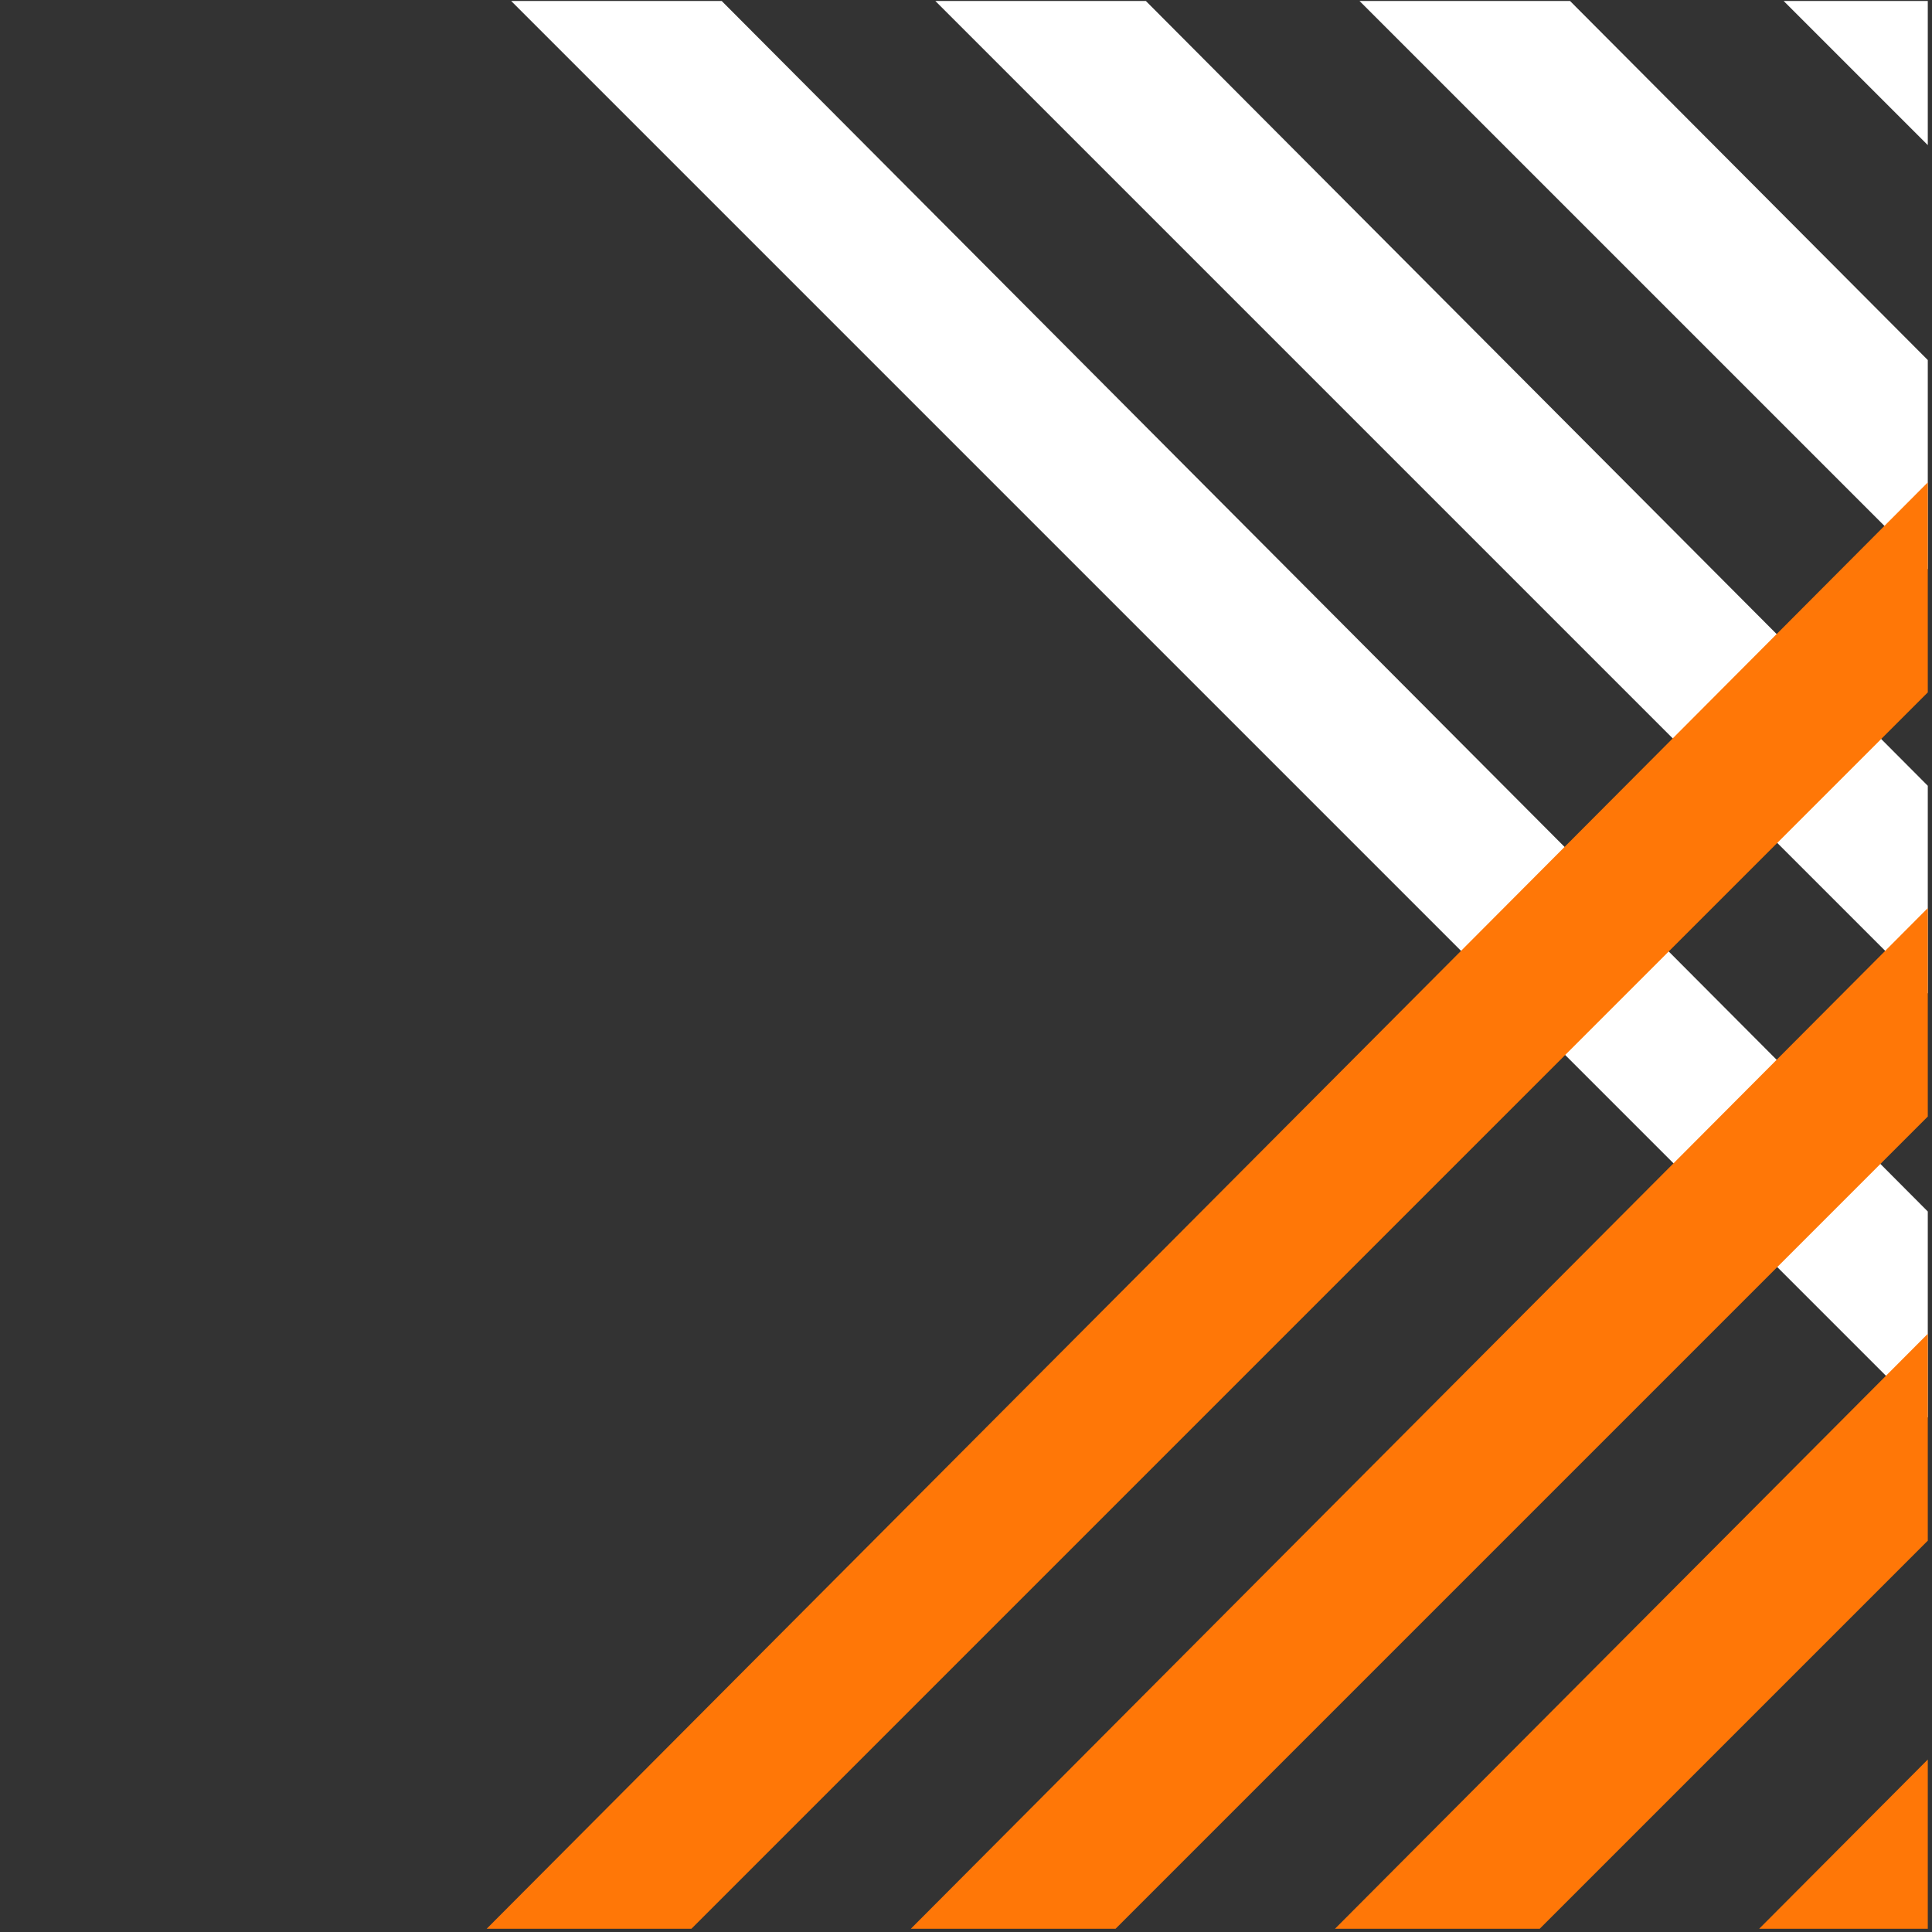
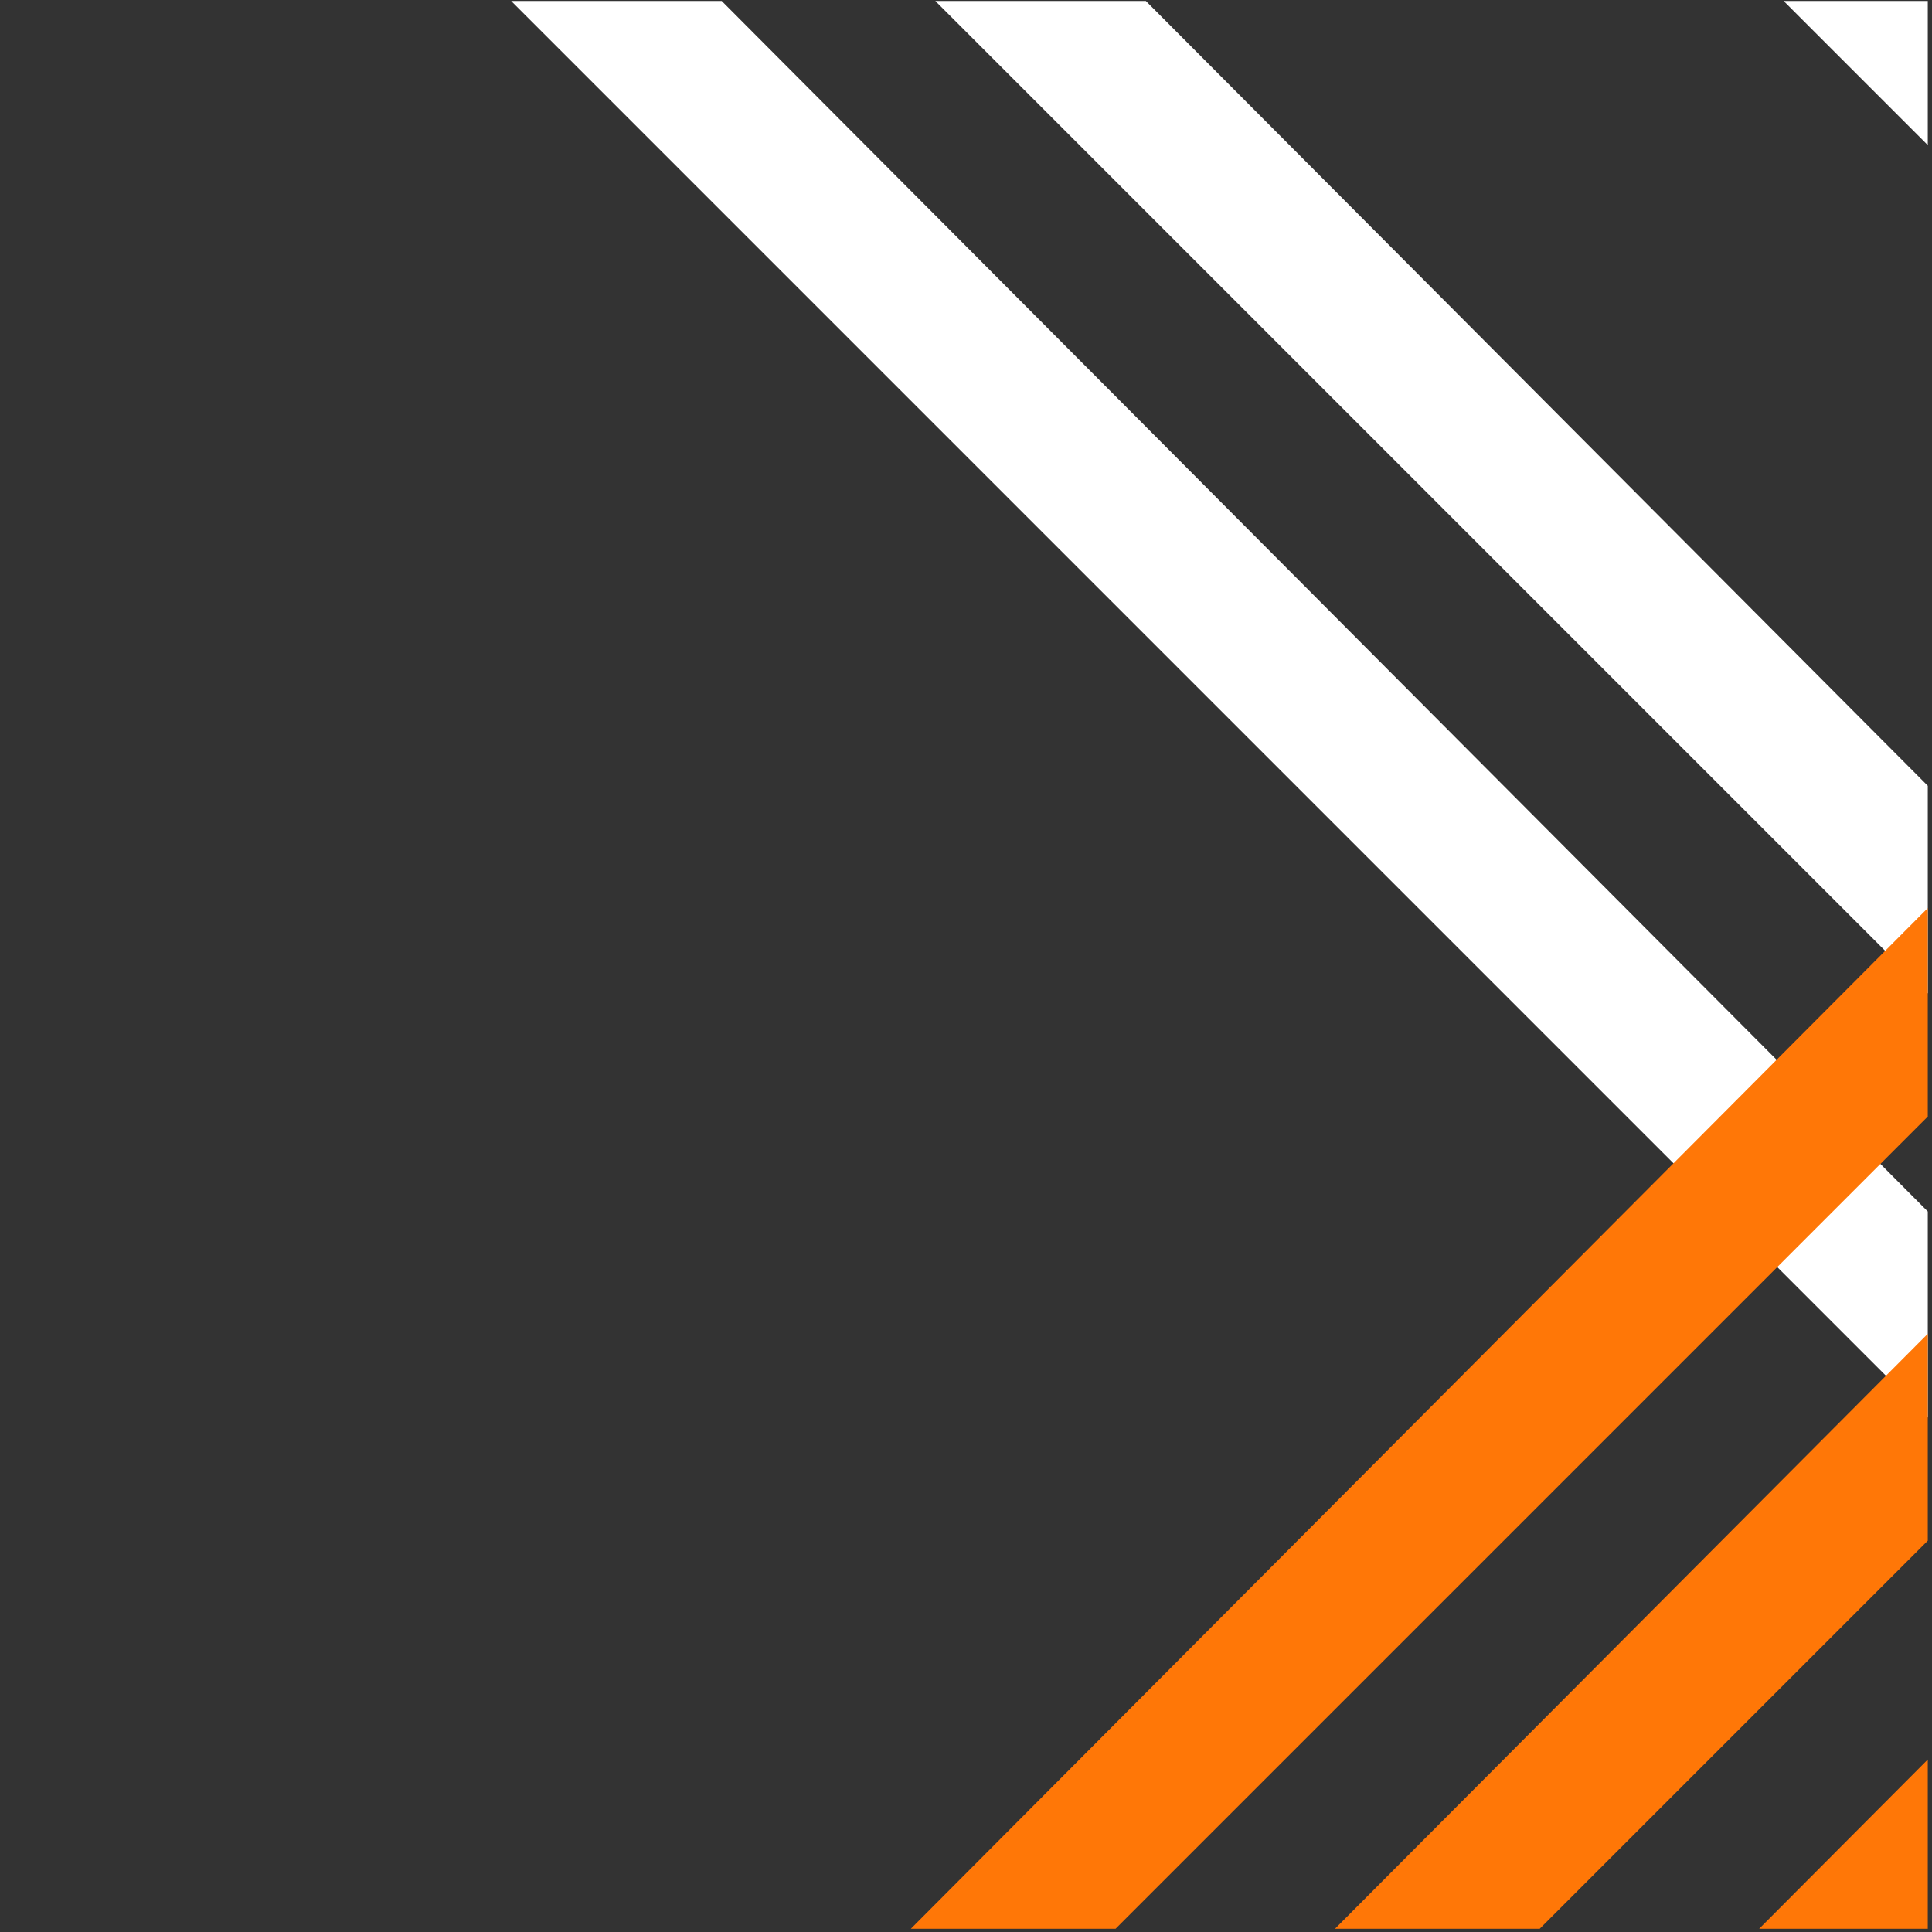
<svg xmlns="http://www.w3.org/2000/svg" width="430" height="430" viewBox="0 0 430 430" fill="none">
  <rect x="0" y="0" width="430" height="430" fill="#333333" stroke="none" />
  <g clip-path="url(#clip0_463_68)">
    <g clip-path="url(#clip1_463_68)">
      <path d="M113.034 -0.519H159.892L536.134 377.101L513.394 399.841L113.034 -0.519Z" fill="white" />
      <path d="M207.438 -0.519H254.296L630.537 377.101L607.797 399.841L207.438 -0.519Z" fill="white" />
      <path d="M791.096 75.281H744.238L367.997 452.9L390.736 475.64L791.096 75.281Z" fill="#FF7707" />
-       <path d="M301.847 -0.519H348.705L724.946 377.101L702.206 399.841L301.847 -0.519Z" fill="white" />
      <path d="M696.69 75.281H649.832L273.59 452.9L296.33 475.64L696.69 75.281Z" fill="#FF7707" />
      <path d="M396.247 -0.519H443.105L819.347 377.101L796.607 399.841L396.247 -0.519Z" fill="white" />
      <path d="M602.286 75.281H555.428L179.187 452.9L201.927 475.64L602.286 75.281Z" fill="#FF7707" />
-       <path d="M507.883 75.281H461.025L84.783 452.9L107.523 475.64L507.883 75.281Z" fill="#FF7707" />
    </g>
  </g>
  <defs>
    <clipPath id="clip0_463_68">
      <rect width="429.062" height="429.062" fill="white" transform="translate(0 0.213)" />
    </clipPath>
    <clipPath id="clip1_463_68">
      <rect width="828.97" height="800.719" fill="white" transform="matrix(-1 0 0 1 913.754 -325.079)" />
    </clipPath>
  </defs>
</svg>